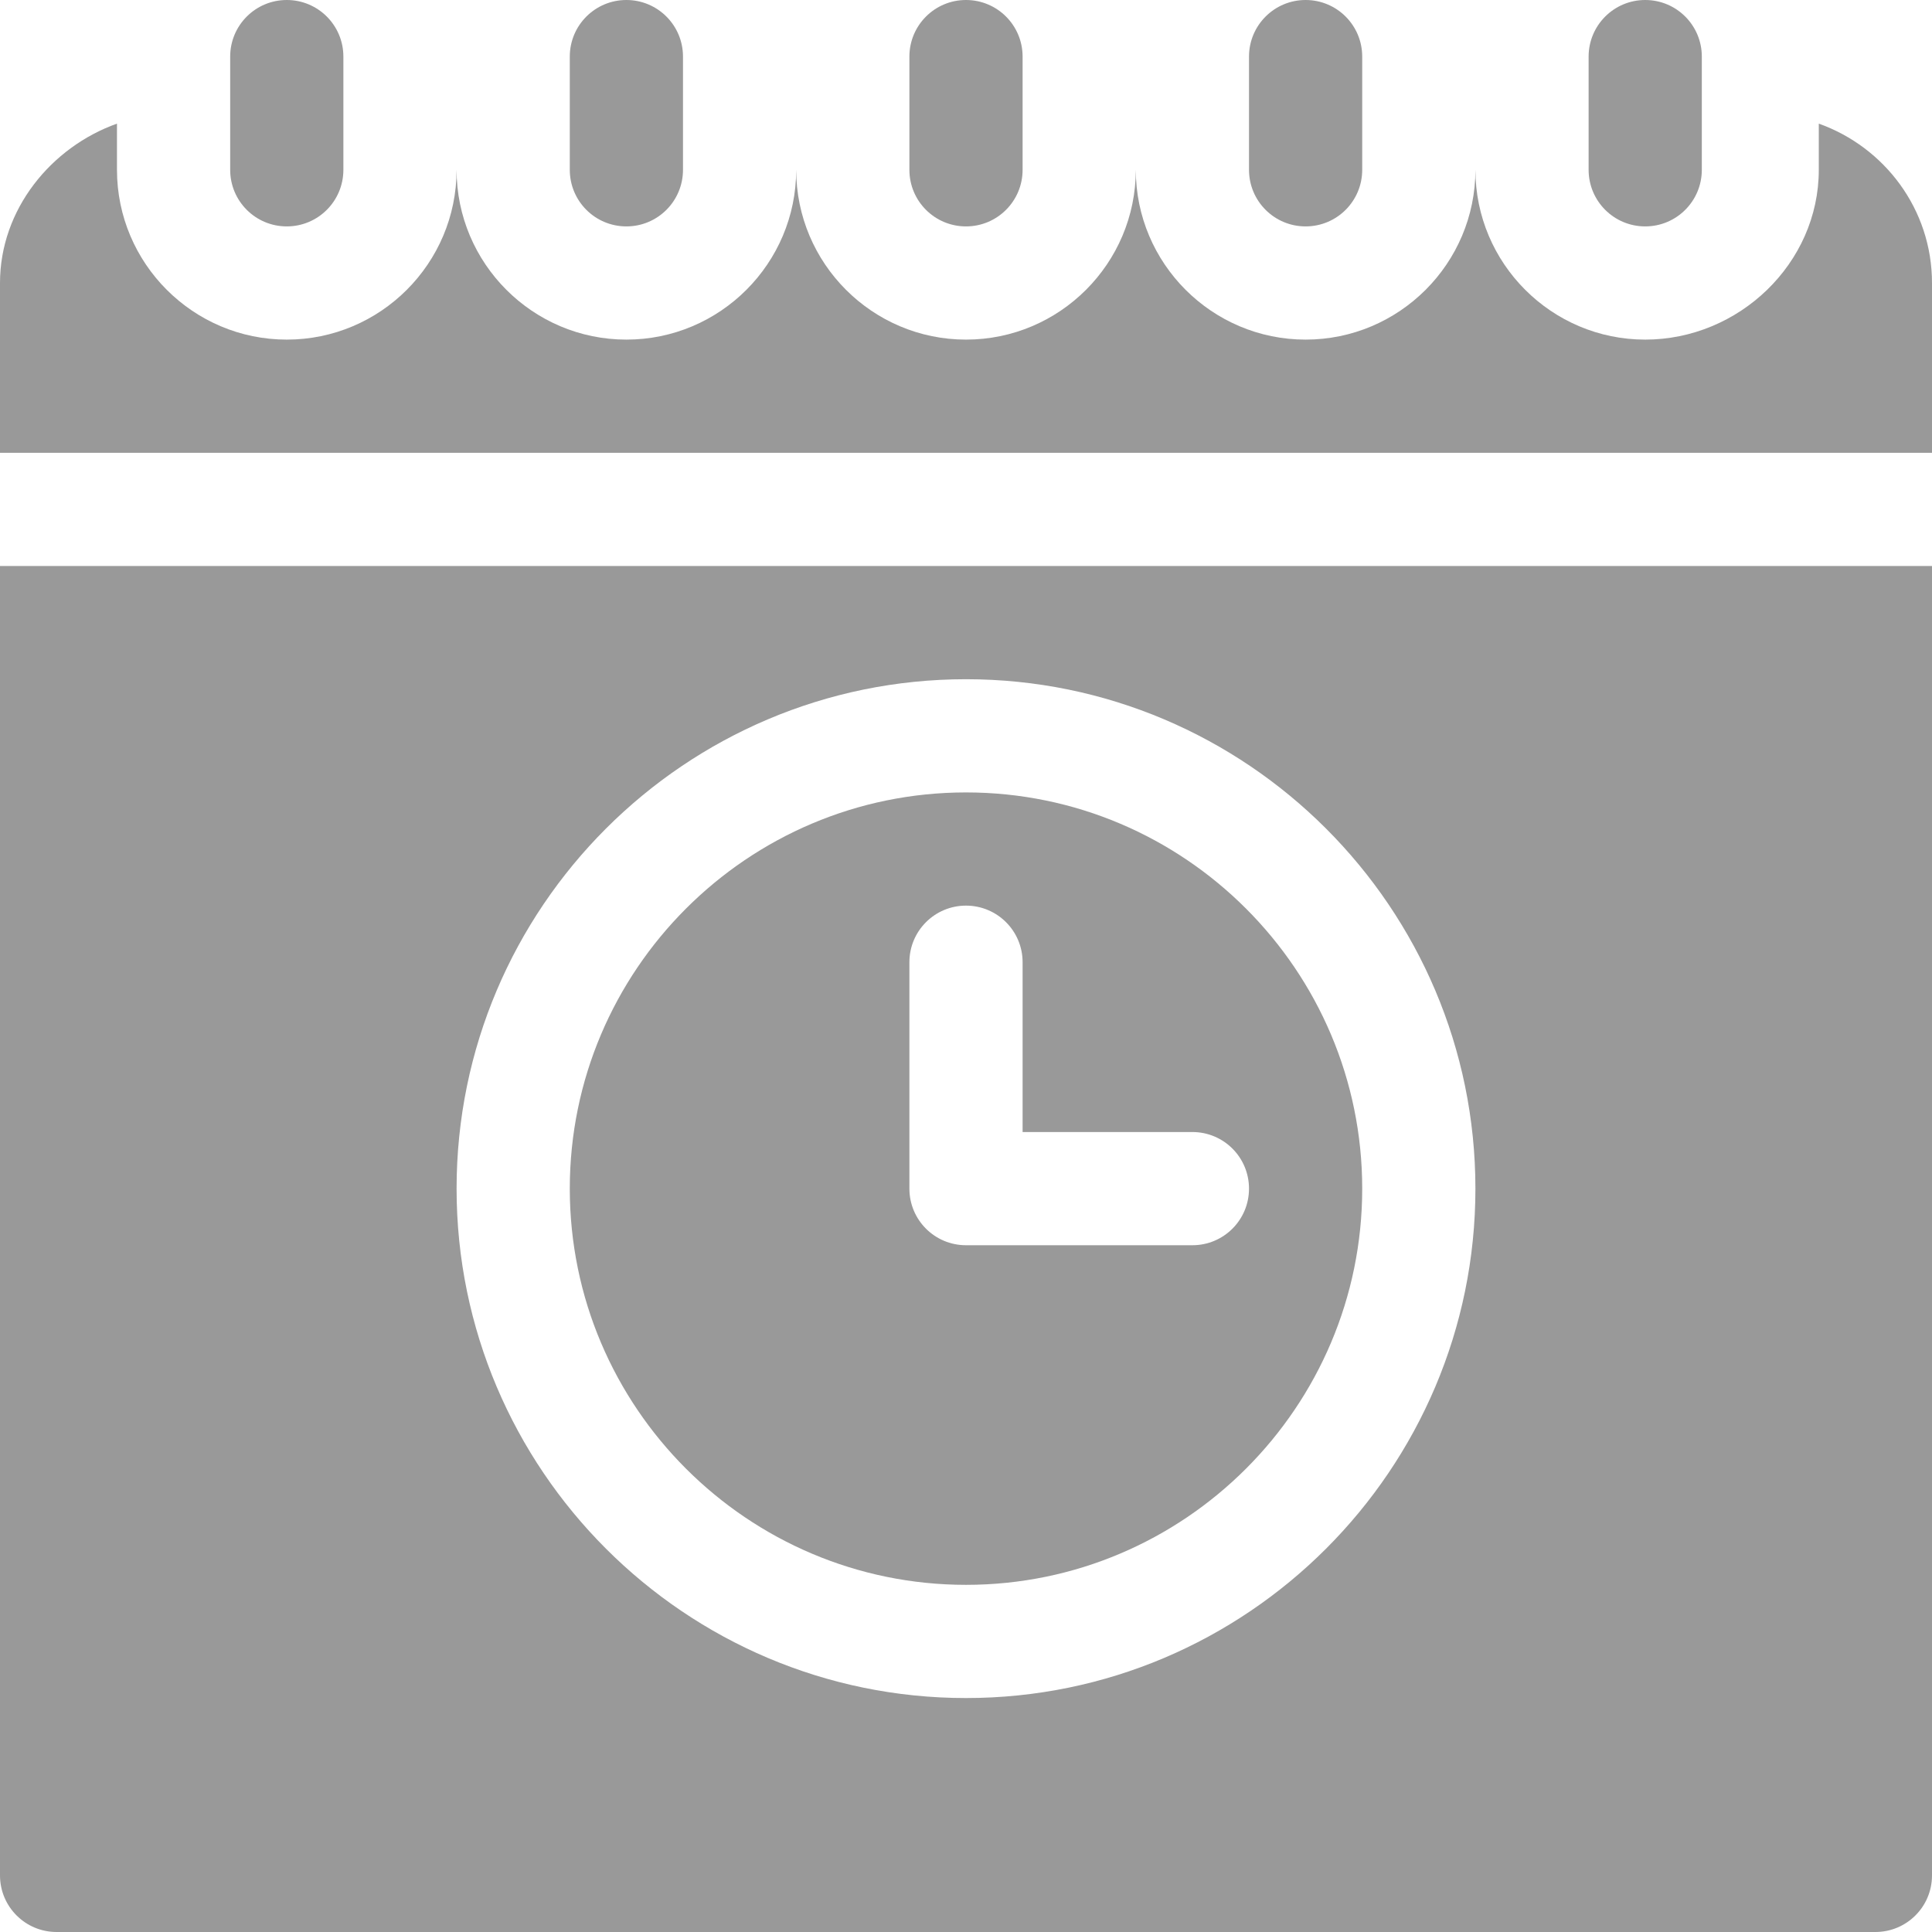
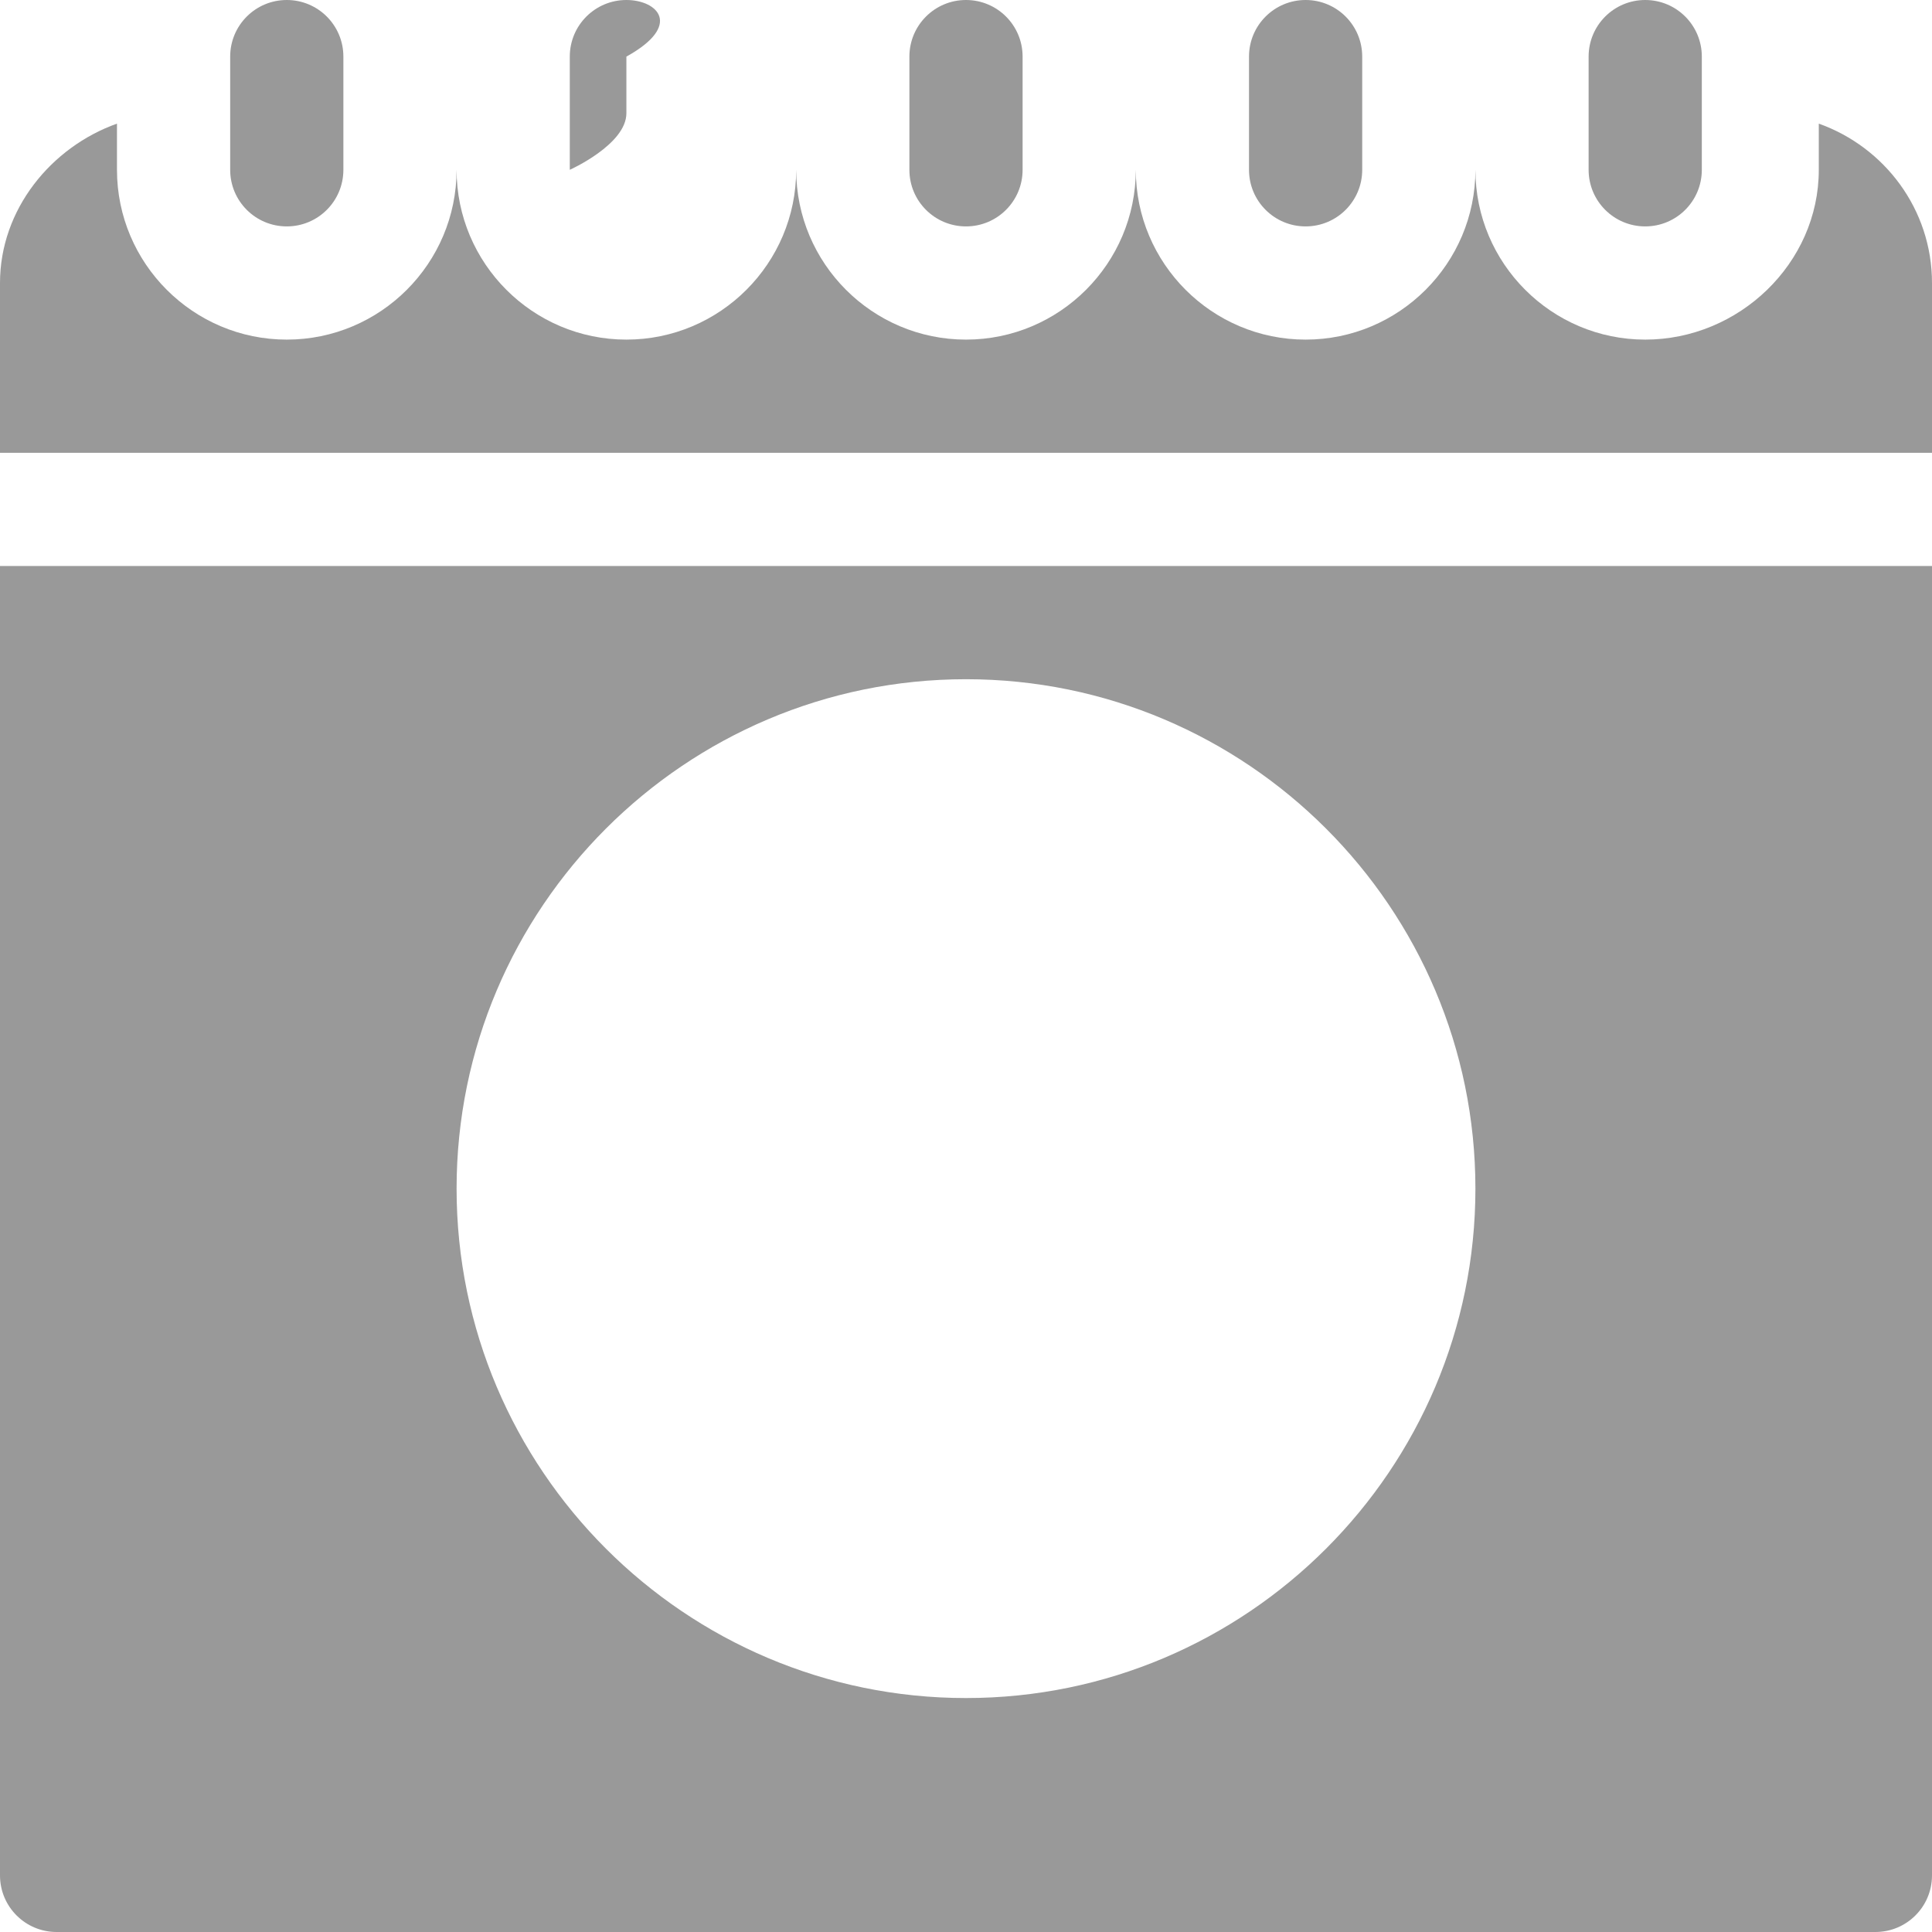
<svg xmlns="http://www.w3.org/2000/svg" version="1.1" id="Capa_1" x="0px" y="0px" viewBox="0 0 512 512" style="enable-background:new 0 0 512 512;" xml:space="preserve" width="512px" height="512px" class="">
  <g>
    <g>
      <g>
        <path d="M76,0c-8.291,0-15,6.709-15,15v30c0,8.291,6.709,15,15,15s15-6.709,15-15V15C91,6.709,84.291,0,76,0z" data-original="#000000" class="active-path" data-old_color="#000000" fill="#999999" />
      </g>
    </g>
    <g>
      <g>
-         <path d="M166,0c-8.291,0-15,6.709-15,15v30c0,8.291,6.709,15,15,15s15-6.709,15-15V15C181,6.709,174.291,0,166,0z" data-original="#000000" class="active-path" data-old_color="#000000" fill="#999999" />
+         <path d="M166,0c-8.291,0-15,6.709-15,15v30s15-6.709,15-15V15C181,6.709,174.291,0,166,0z" data-original="#000000" class="active-path" data-old_color="#000000" fill="#999999" />
      </g>
    </g>
    <g>
      <g>
        <path d="M256,0c-8.291,0-15,6.709-15,15v30c0,8.291,6.709,15,15,15s15-6.709,15-15V15C271,6.709,264.291,0,256,0z" data-original="#000000" class="active-path" data-old_color="#000000" fill="#999999" />
      </g>
    </g>
    <g>
      <g>
        <path d="M346,0c-8.291,0-15,6.709-15,15v30c0,8.291,6.709,15,15,15c8.291,0,15-6.709,15-15V15C361,6.709,354.291,0,346,0z" data-original="#000000" class="active-path" data-old_color="#000000" fill="#999999" />
      </g>
    </g>
    <g>
      <g>
        <path d="M436,0c-8.291,0-15,6.709-15,15v30c0,8.291,6.709,15,15,15c8.291,0,15-6.709,15-15V15C451,6.709,444.291,0,436,0z" data-original="#000000" class="active-path" data-old_color="#000000" fill="#999999" />
      </g>
    </g>
    <g>
      <g>
        <path d="M0,150v347c0,8.291,6.709,15,15,15h482c8.291,0,15-6.709,15-15V150H0z M256,450c-74.443,0-135-60.557-135-135 s60.557-135,135-135s135,60.557,135,135S330.443,450,256,450z" data-original="#000000" class="active-path" data-old_color="#000000" fill="#999999" />
      </g>
    </g>
    <g>
      <g>
        <path d="M482,32.763V45c0,24.814-21.186,45-46,45c-24.814,0-45-20.186-45-45c0,24.814-20.186,45-45,45c-24.814,0-45-20.186-45-45 c0,24.814-20.186,45-45,45c-24.814,0-45-20.186-45-45c0,24.814-20.186,45-45,45c-24.814,0-45-20.186-45-45 c0,24.814-20.186,45-45,45c-24.814,0-45-20.186-45-45V32.763C13.578,38.976,0,55.47,0,75v45h512V75 C512,55.47,499.422,38.976,482,32.763z" data-original="#000000" class="active-path" data-old_color="#000000" fill="#999999" />
      </g>
    </g>
    <g>
      <g>
-         <path d="M256,210c-57.891,0-105,47.109-105,105s47.109,105,105,105s105-47.109,105-105S313.891,210,256,210z M316,330h-60 c-8.291,0-15-6.709-15-15v-60c0-8.291,6.709-15,15-15s15,6.709,15,15v45h45c8.291,0,15,6.709,15,15 C331,323.291,324.291,330,316,330z" data-original="#000000" class="active-path" data-old_color="#000000" fill="#999999" />
-       </g>
+         </g>
    </g>
  </g>
</svg>